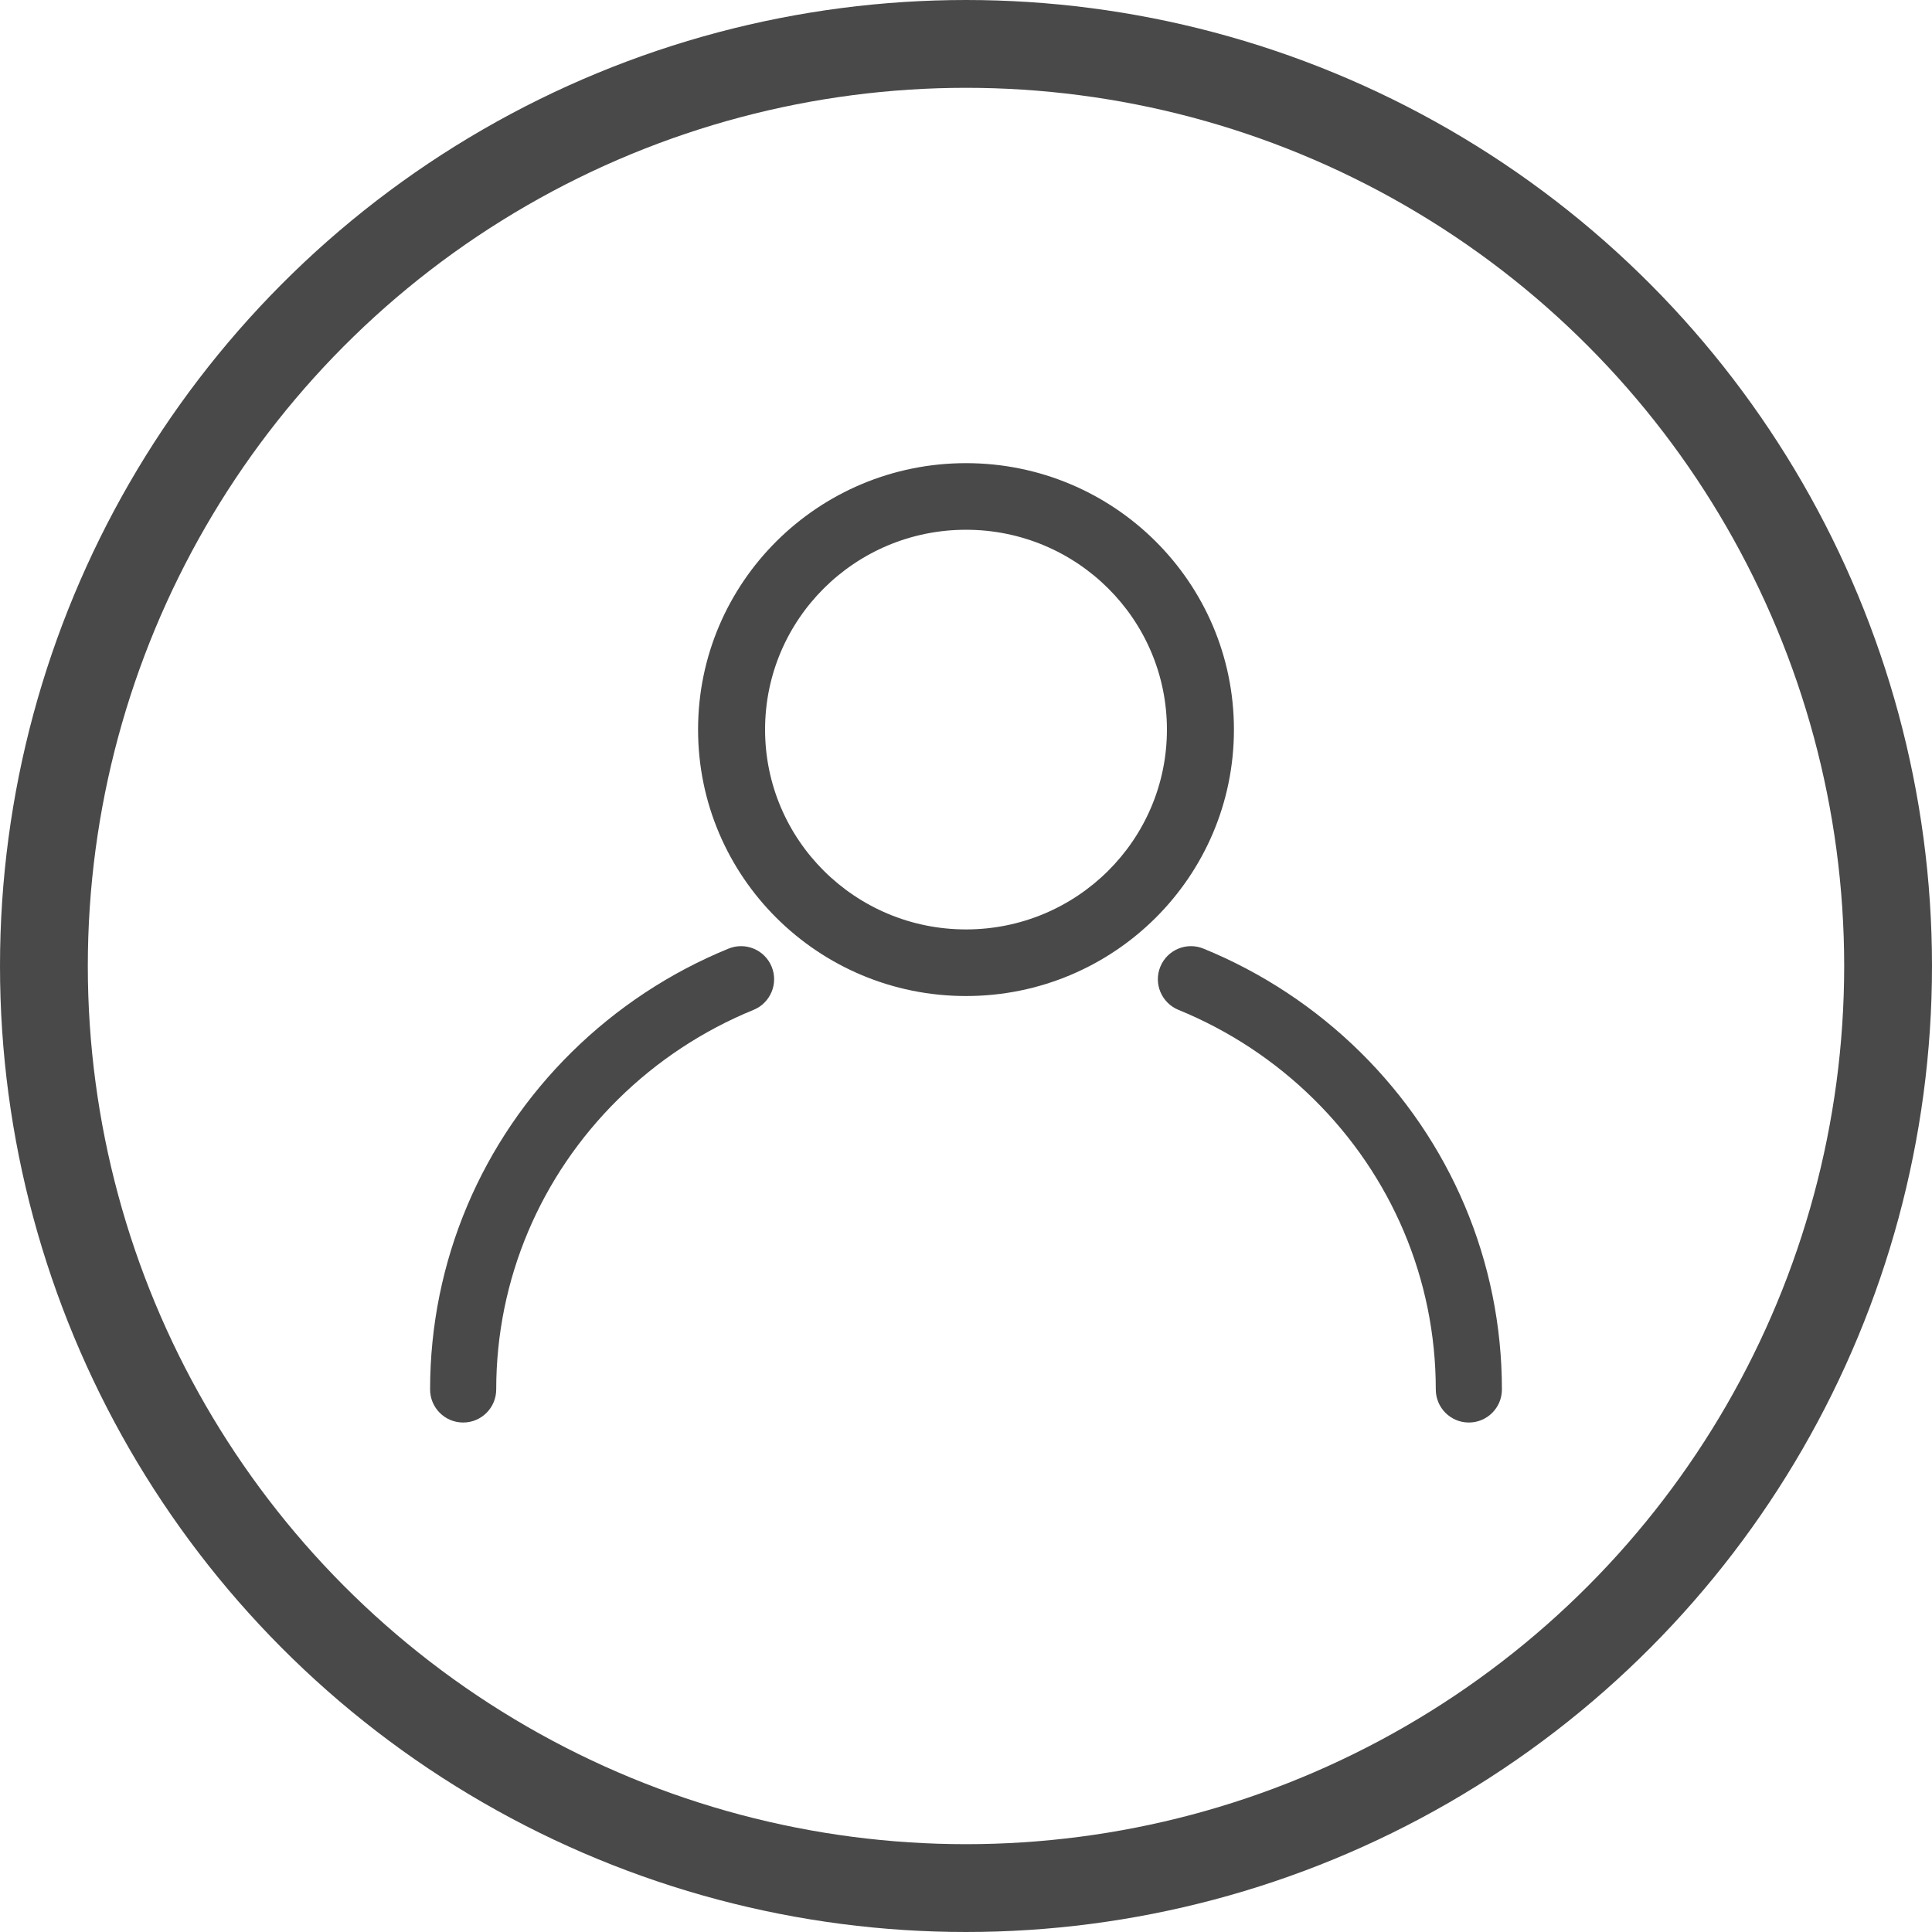
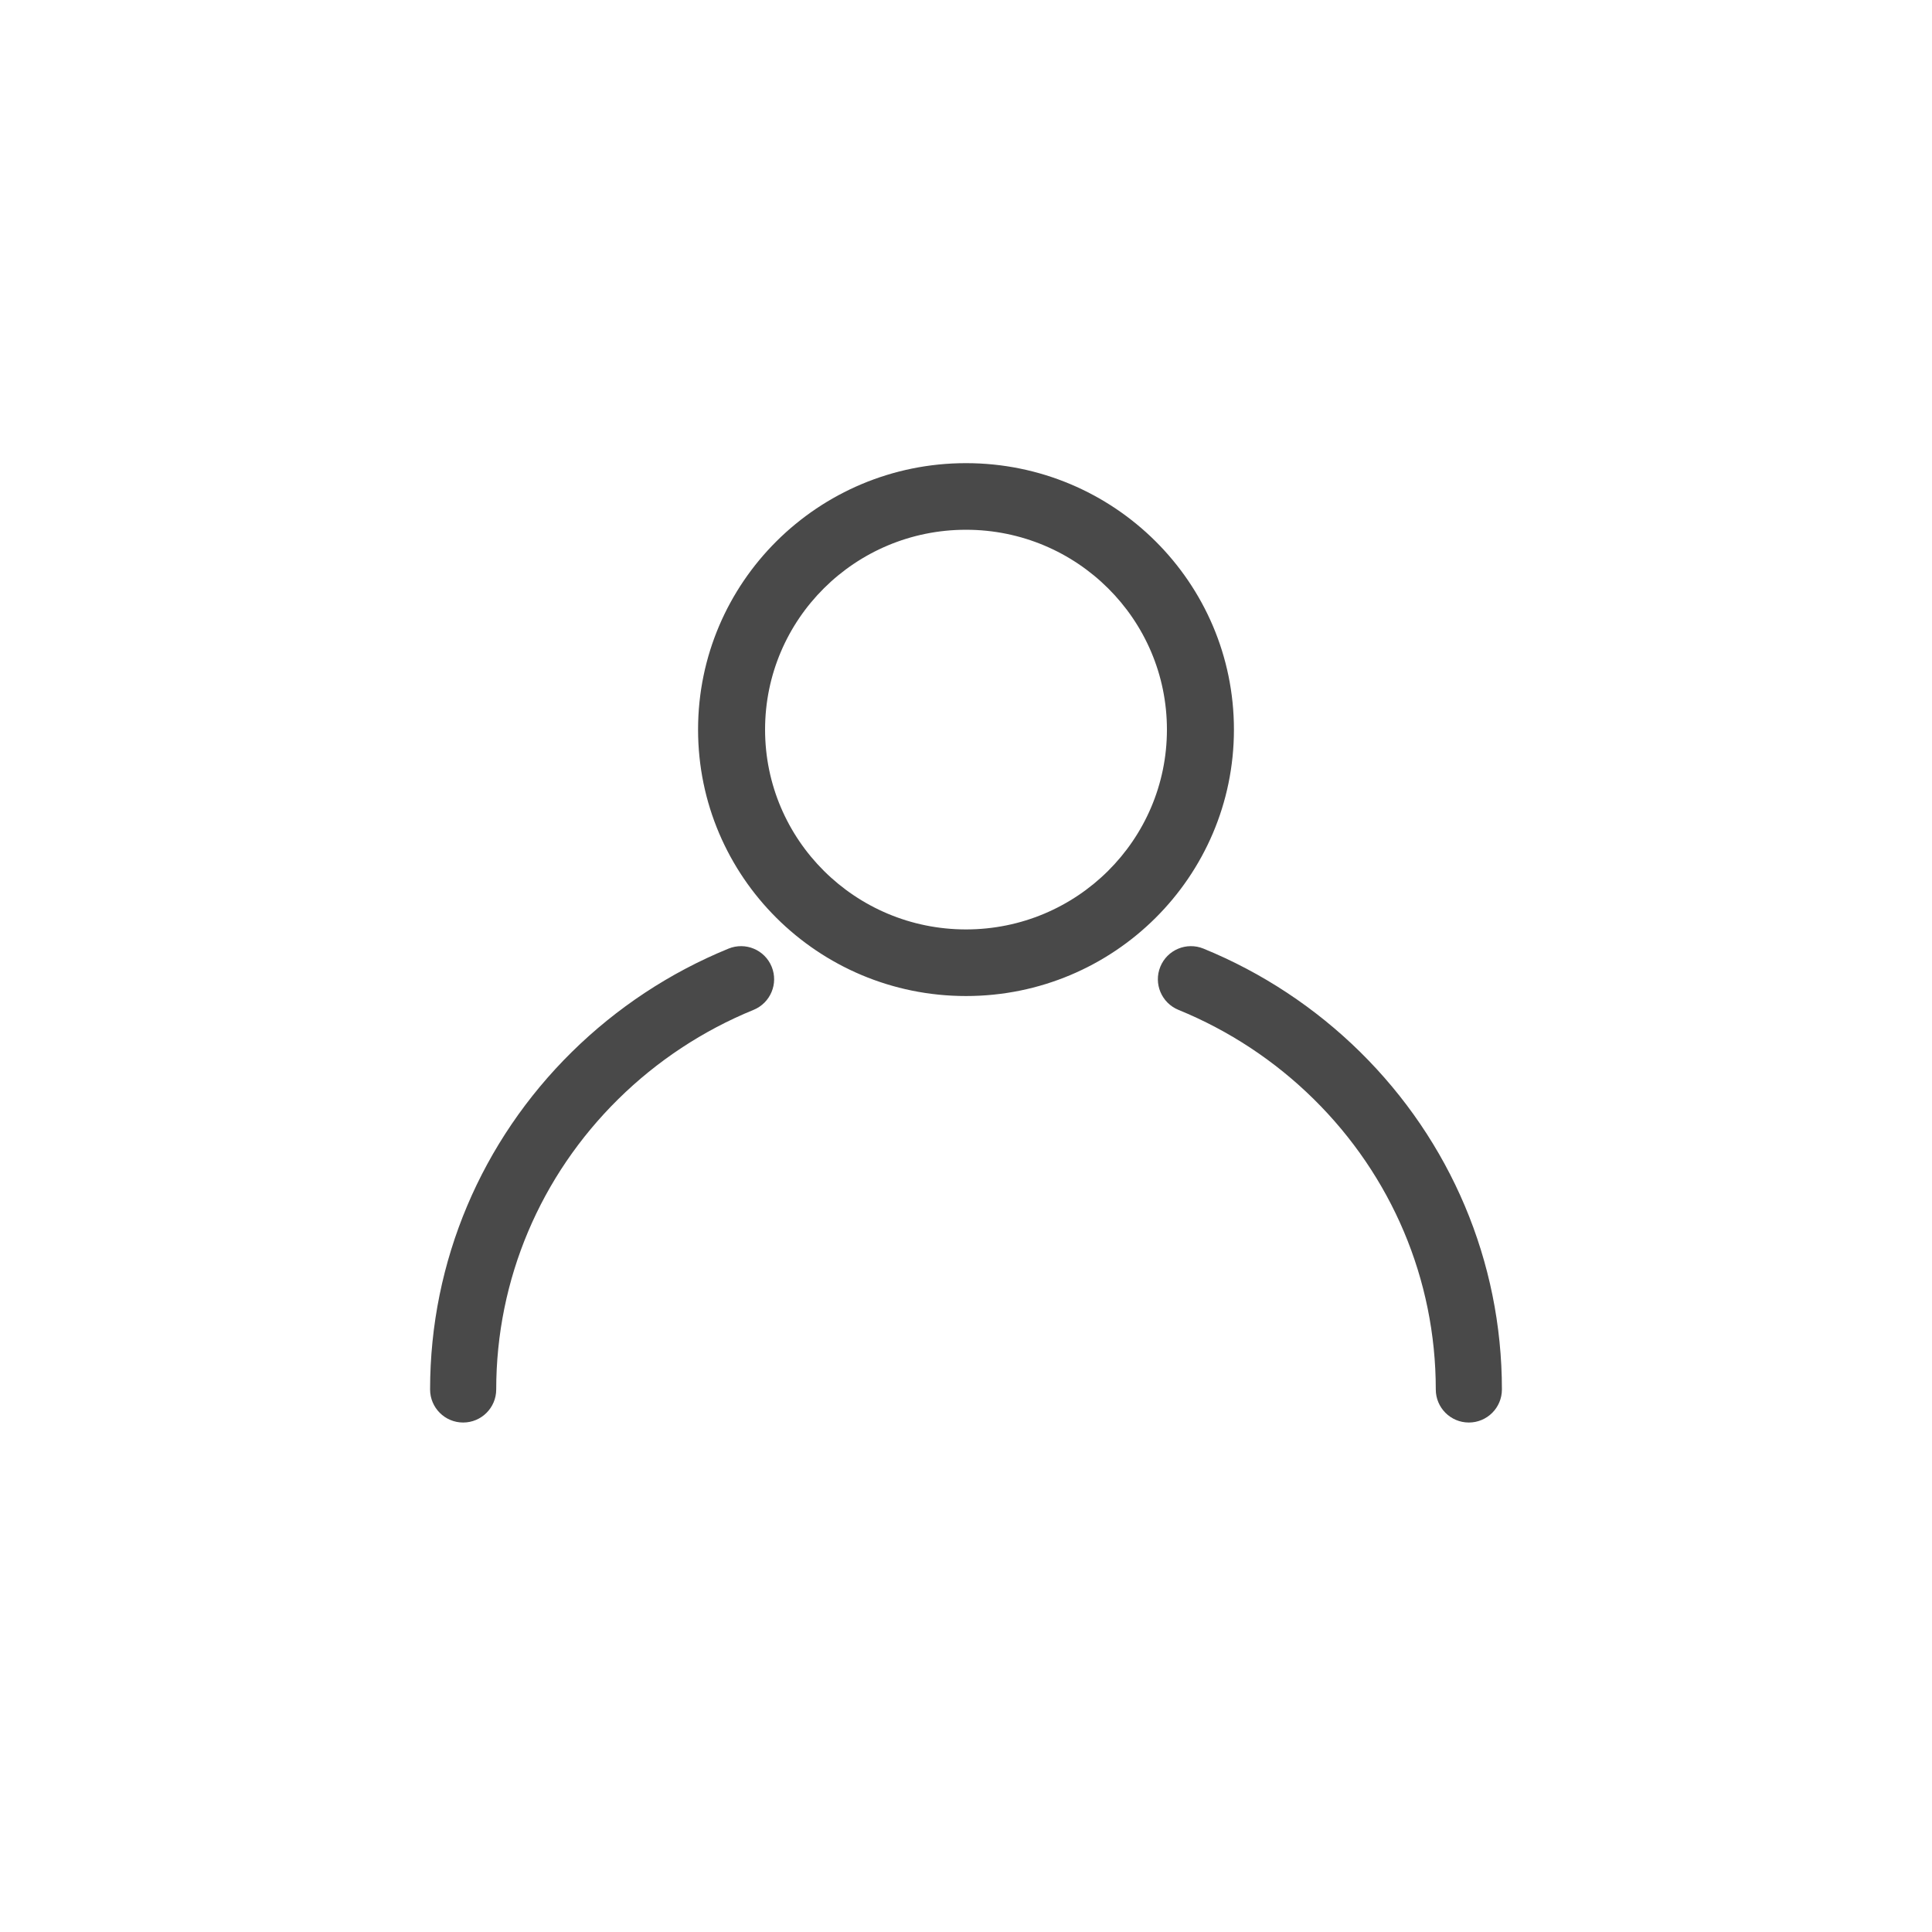
<svg xmlns="http://www.w3.org/2000/svg" width="44" height="44" viewBox="0 0 44 44">
  <g fill="none" fill-rule="evenodd" transform="translate(1 1)">
    <path fill="#494949" fill-rule="nonzero" d="M21,21.684 C17.63,21.684 14.898,18.967 14.898,15.616 C14.898,12.265 17.63,9.548 21,9.548 C24.37,9.548 27.102,12.265 27.102,15.616 C27.102,18.967 24.37,21.684 21,21.684 Z M21,20.167 C23.527,20.167 25.576,18.129 25.576,15.616 C25.576,13.102 23.527,11.065 21,11.065 C18.473,11.065 16.424,13.102 16.424,15.616 C16.424,18.129 18.473,20.167 21,20.167 Z M15.592,20.604 C15.977,20.447 16.417,20.631 16.574,21.016 C16.732,21.401 16.547,21.841 16.162,21.999 C15.009,22.47 13.962,23.162 13.08,24.032 C11.312,25.776 10.301,28.13 10.301,30.644 C10.301,31.06 9.964,31.397 9.548,31.397 C9.132,31.397 8.795,31.06 8.795,30.644 C8.795,27.722 9.97,24.982 12.022,22.959 C13.044,21.952 14.256,21.15 15.592,20.604 Z M25.838,21.999 C25.453,21.841 25.268,21.401 25.426,21.016 C25.583,20.631 26.023,20.447 26.408,20.604 C27.744,21.15 28.956,21.952 29.978,22.959 C32.03,24.982 33.205,27.722 33.205,30.644 C33.205,31.06 32.868,31.397 32.452,31.397 C32.036,31.397 31.699,31.06 31.699,30.644 C31.699,28.13 30.688,25.776 28.92,24.032 C28.038,23.162 26.991,22.47 25.838,21.999 Z" />
-     <circle cx="21" cy="21" r="21" stroke="#494949" stroke-width="2" />
  </g>
</svg>